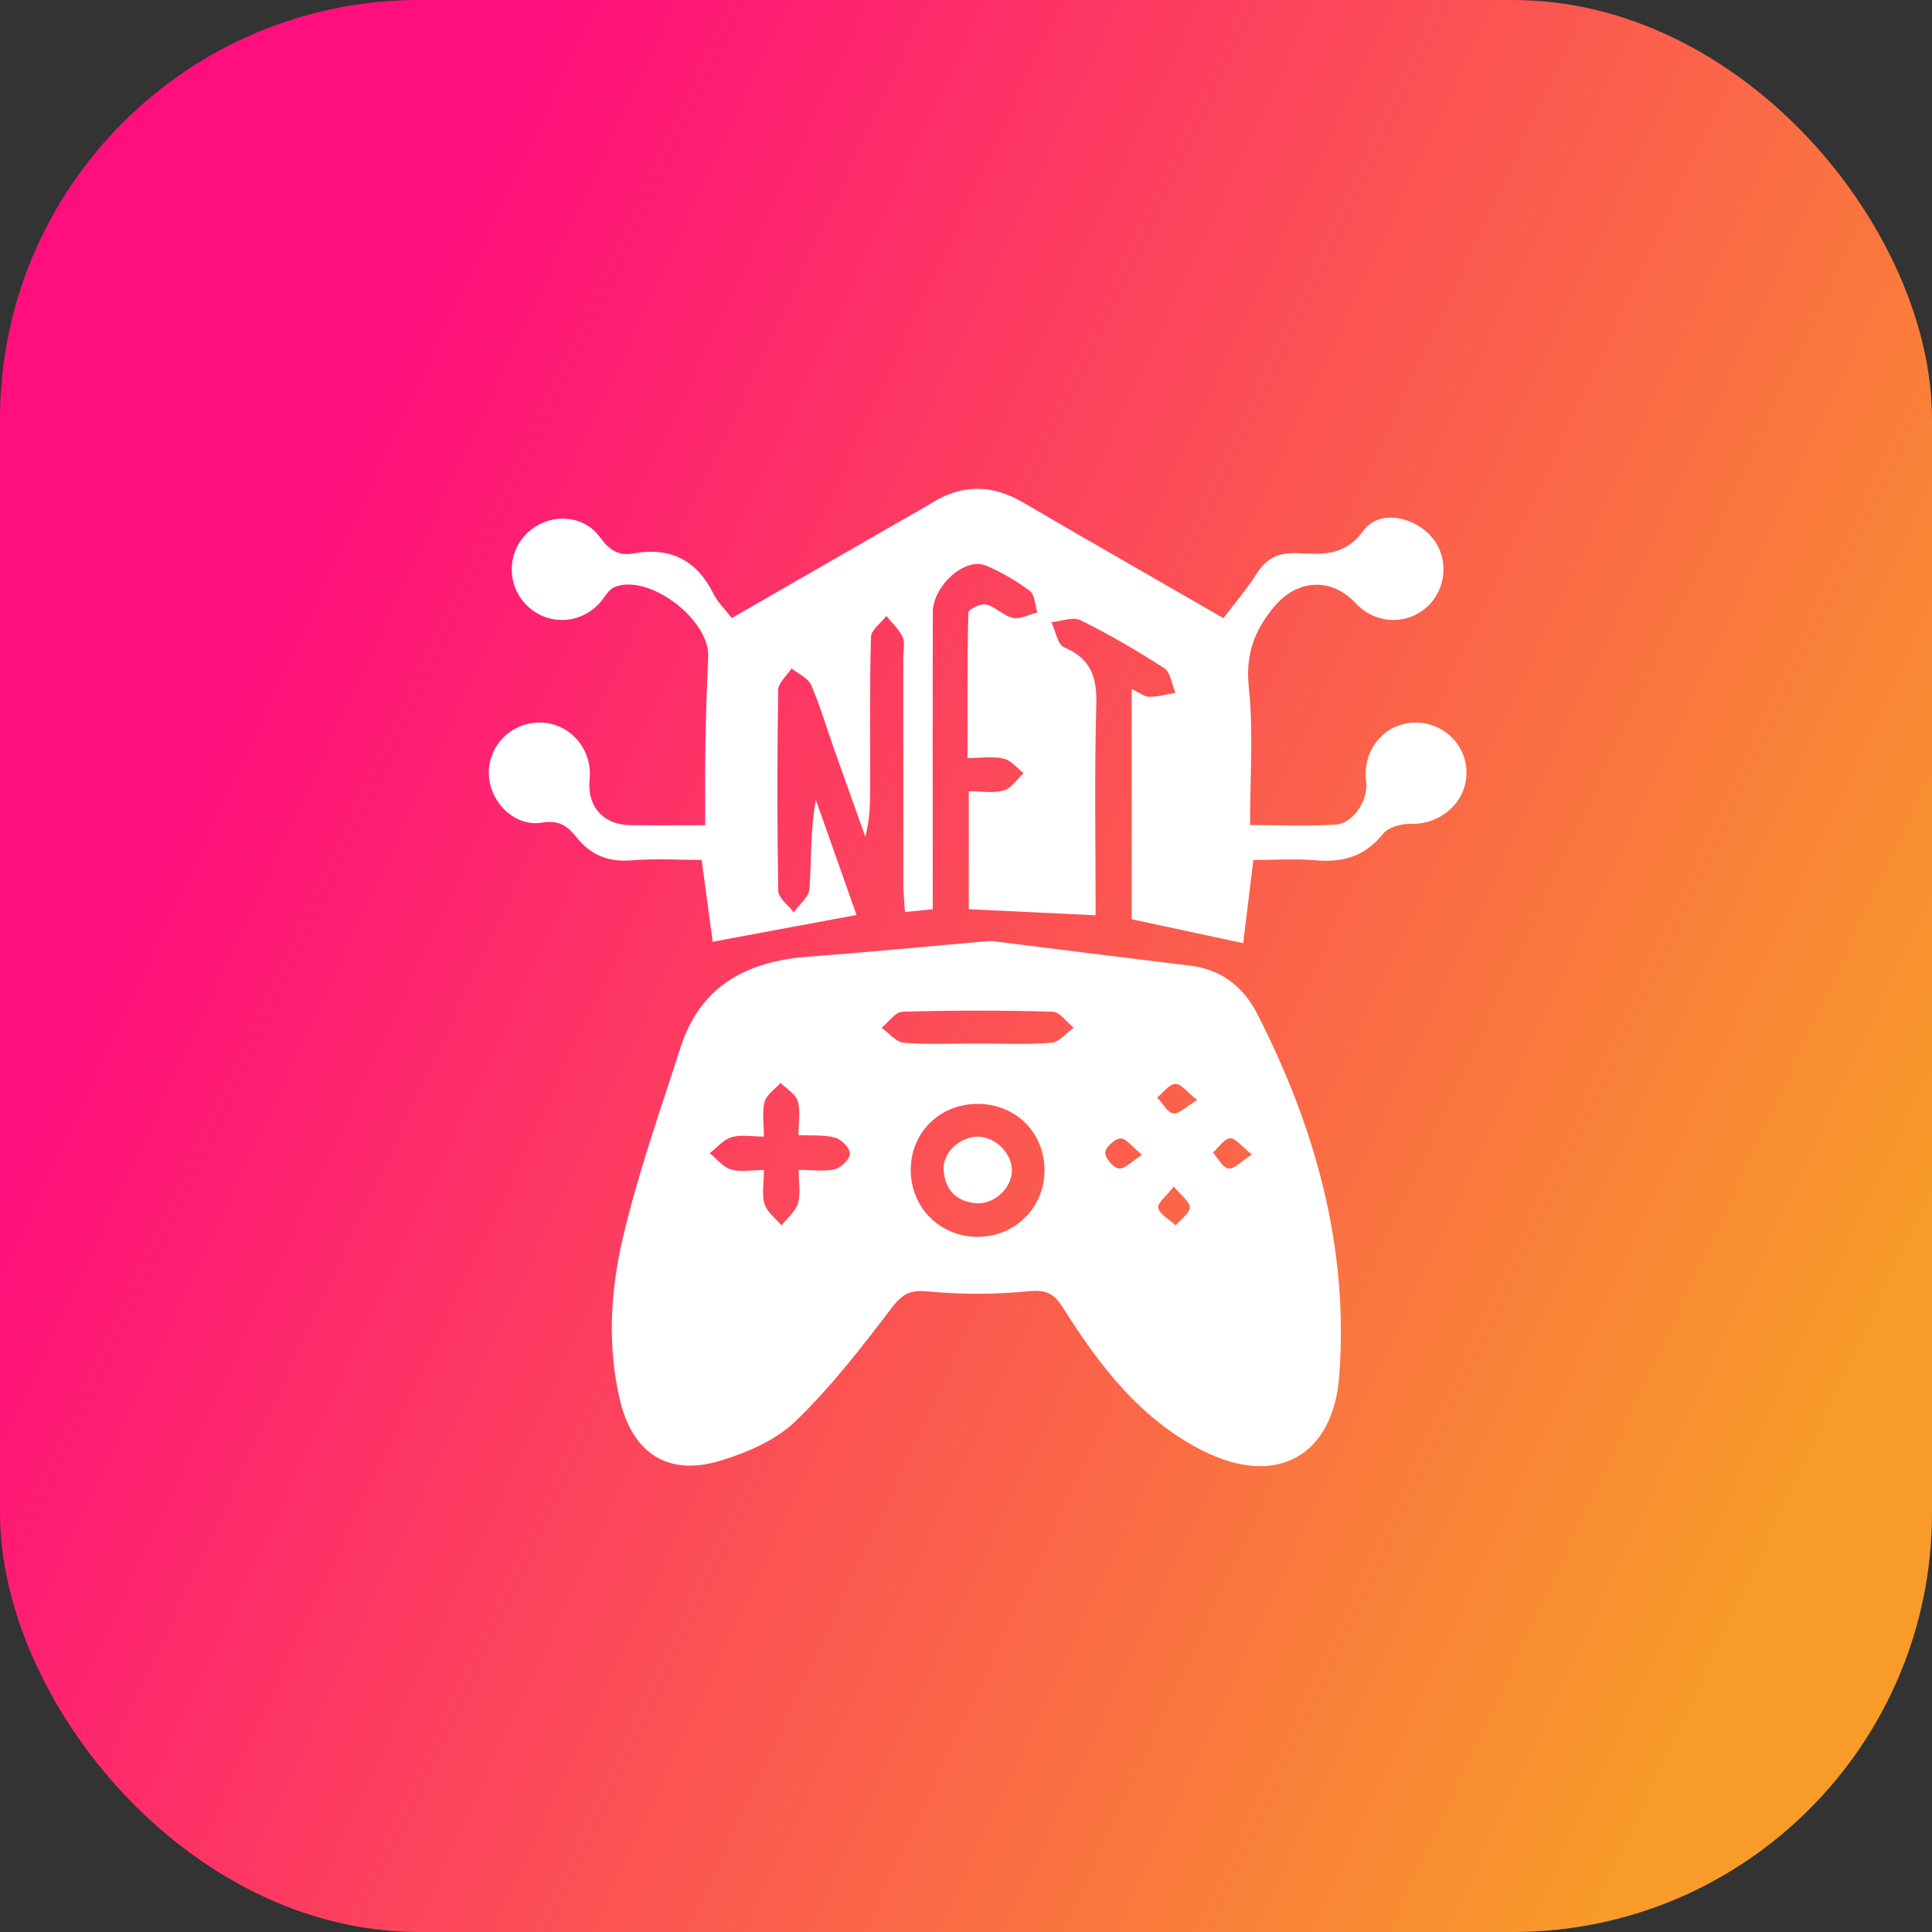
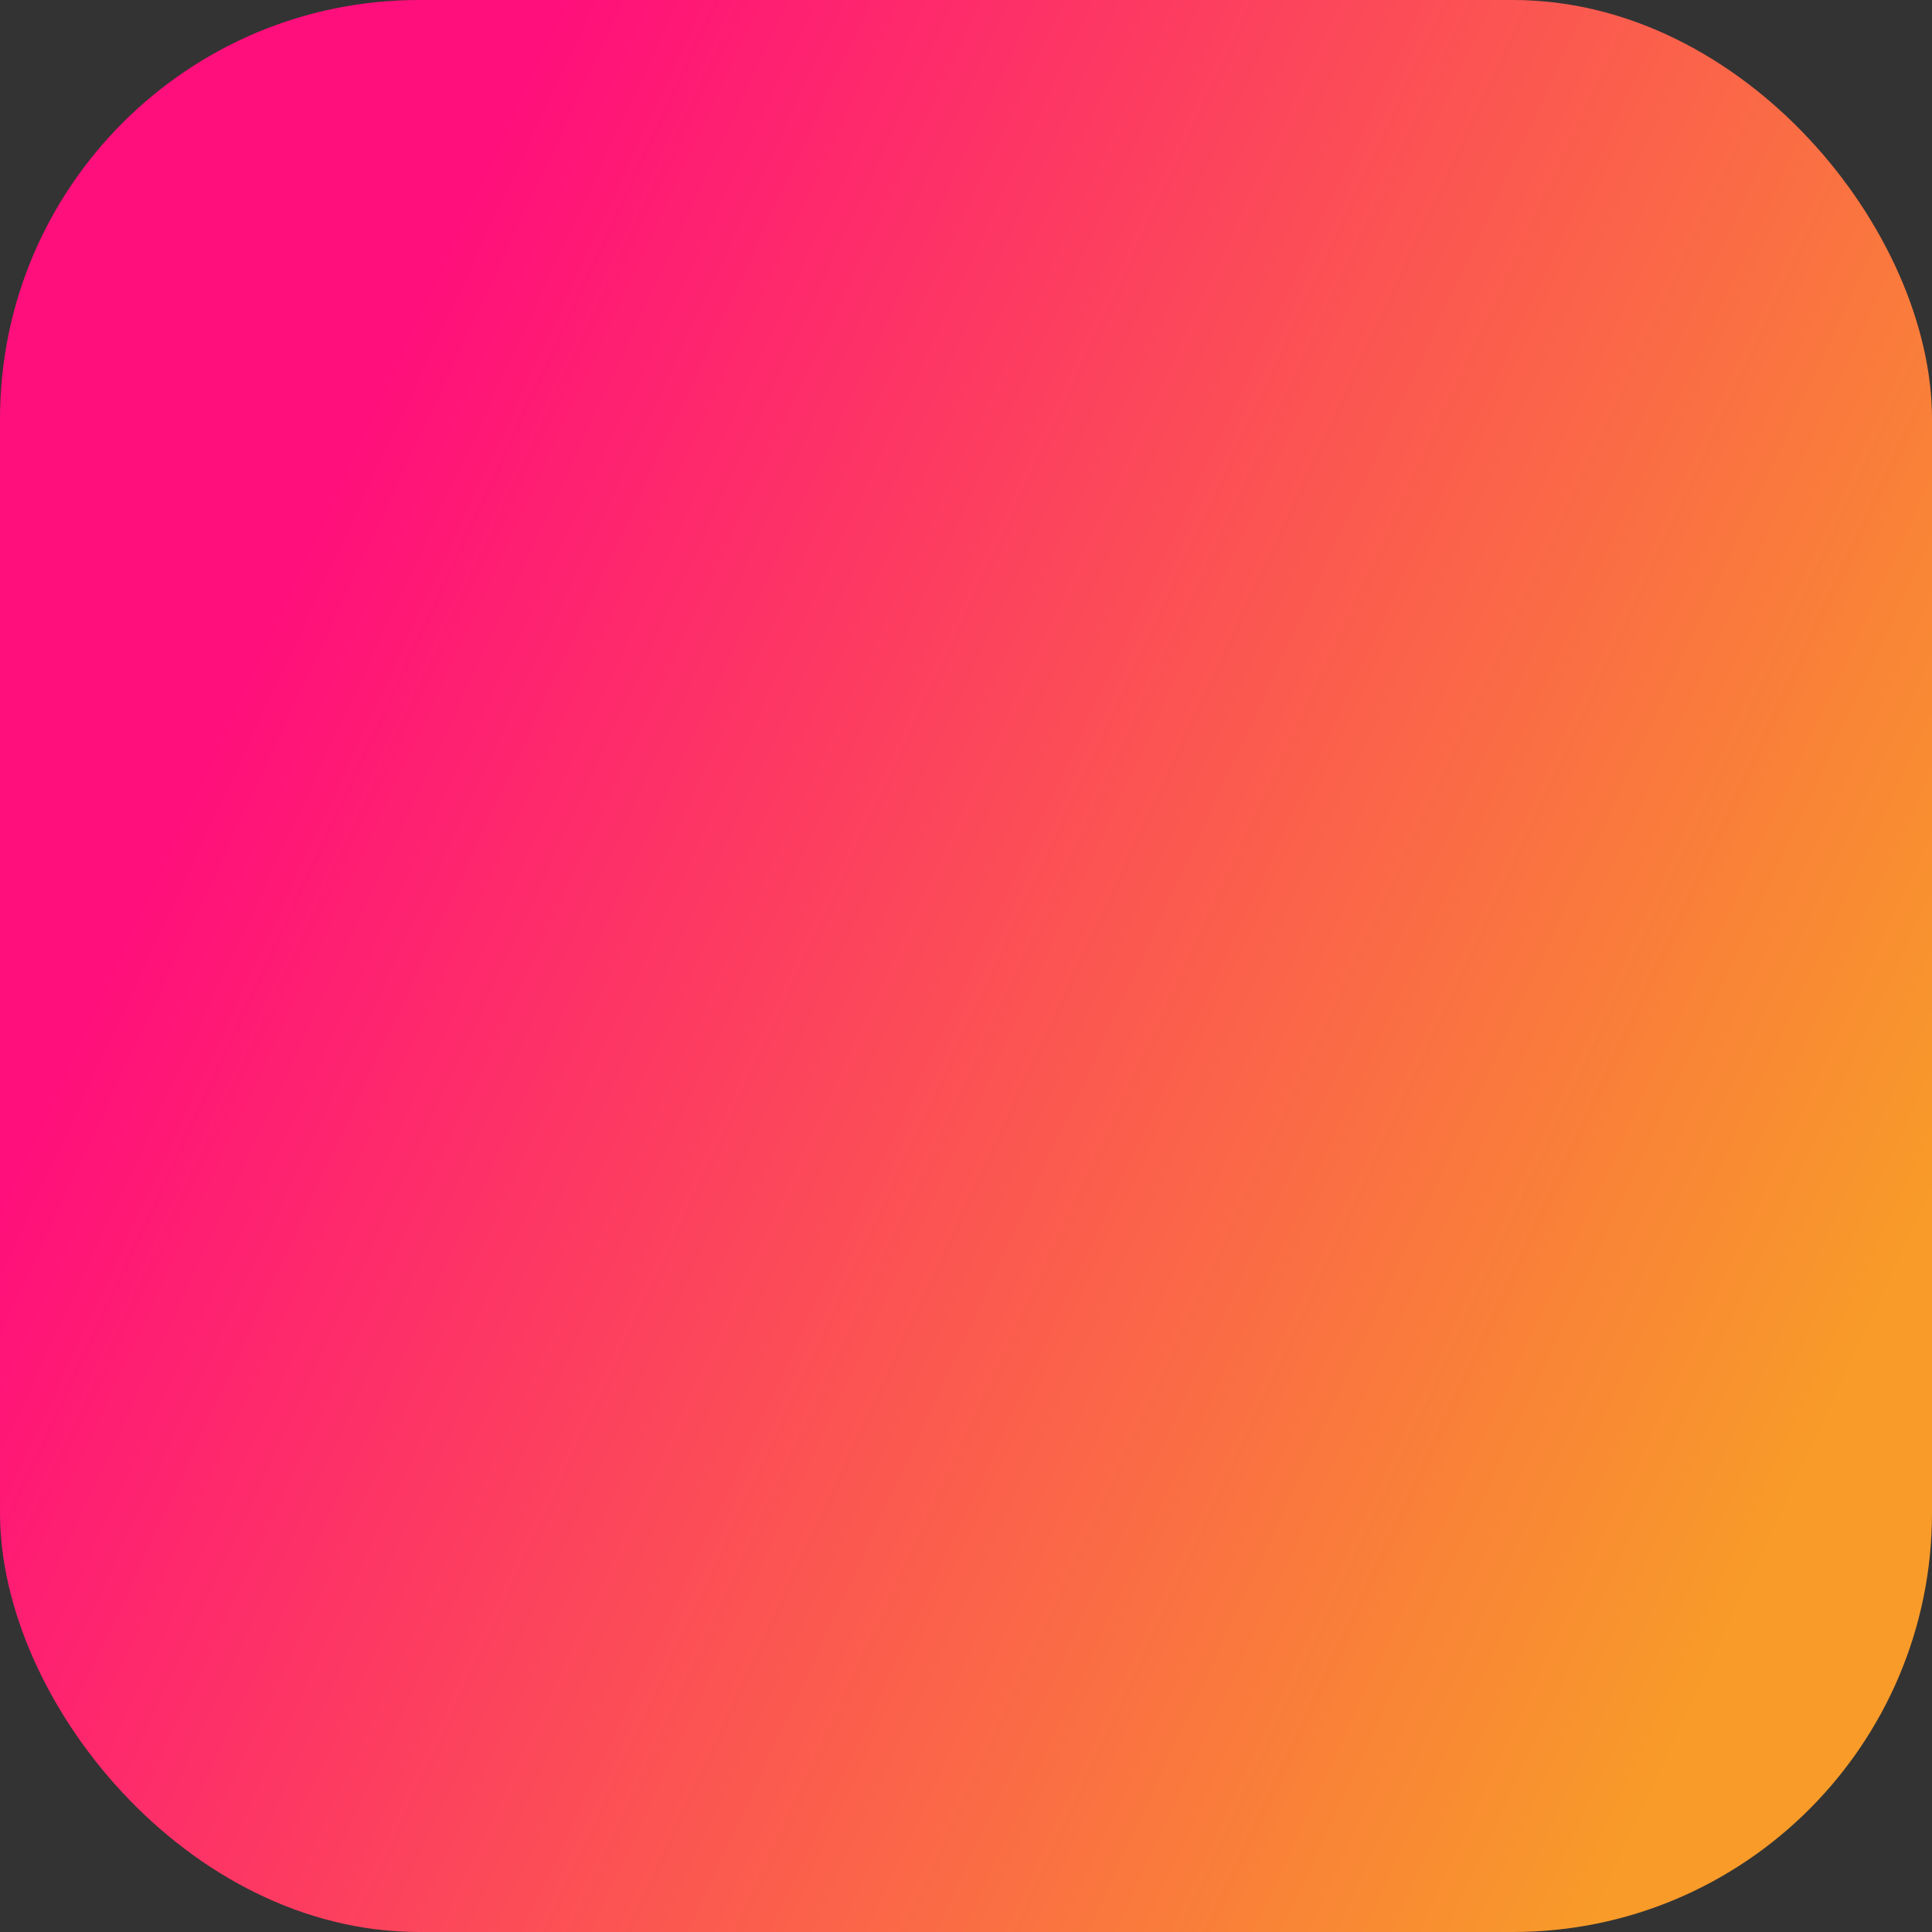
<svg xmlns="http://www.w3.org/2000/svg" width="83" height="83" viewBox="0 0 83 83" fill="none">
  <rect x="0" y="0" width="83" height="83" fill="#333333" stroke="none" />
  <rect width="83" height="83" rx="18" fill="url(#paint0_linear_2001_25)" />
-   <path d="M42.553 40.421C45.069 40.736 48.098 41.118 51.126 41.485C52.481 41.649 53.424 42.403 54.017 43.564C56.505 48.441 57.949 53.569 57.536 59.099C57.278 62.563 54.831 63.907 51.695 62.334C48.982 60.974 47.225 58.653 45.66 56.17C45.279 55.564 44.949 55.4 44.205 55.472C42.772 55.612 41.308 55.617 39.874 55.481C39.108 55.409 38.774 55.575 38.312 56.181C37.019 57.881 35.697 59.59 34.163 61.068C33.318 61.881 32.082 62.41 30.929 62.758C28.699 63.431 27.172 62.432 26.633 60.146C26.086 57.829 26.224 55.47 26.751 53.21C27.399 50.428 28.364 47.717 29.239 44.991C30.086 42.353 32.086 41.297 34.712 41.101C37.143 40.921 39.572 40.683 42.553 40.421ZM41.993 47.424C40.384 47.426 39.144 48.637 39.126 50.224C39.106 51.861 40.371 53.138 42.006 53.136C43.592 53.133 44.855 51.894 44.872 50.32C44.892 48.672 43.649 47.422 41.993 47.424ZM32.817 50.266C32.817 50.867 32.719 51.332 32.846 51.726C32.957 52.073 33.321 52.342 33.572 52.646C33.819 52.334 34.176 52.051 34.281 51.697C34.406 51.278 34.31 50.792 34.31 50.259C34.94 50.259 35.43 50.34 35.87 50.229C36.139 50.161 36.511 49.796 36.513 49.562C36.515 49.326 36.157 48.952 35.887 48.876C35.421 48.744 34.903 48.795 34.303 48.764C34.303 48.22 34.397 47.726 34.27 47.3C34.181 46.994 33.791 46.779 33.535 46.522C33.296 46.79 32.933 47.024 32.848 47.335C32.73 47.765 32.817 48.253 32.817 48.828C32.272 48.828 31.815 48.736 31.423 48.856C31.075 48.963 30.797 49.304 30.489 49.542C30.791 49.785 31.058 50.135 31.404 50.242C31.797 50.36 32.255 50.266 32.817 50.266ZM41.999 44.83C43.056 44.83 44.117 44.882 45.168 44.799C45.502 44.773 45.807 44.377 46.126 44.152C45.826 43.912 45.531 43.472 45.225 43.464C43.076 43.402 40.922 43.402 38.774 43.464C38.467 43.472 38.172 43.912 37.872 44.152C38.189 44.379 38.496 44.773 38.831 44.799C39.879 44.882 40.94 44.83 41.999 44.83ZM50.426 50.976C50.115 51.378 49.704 51.7 49.757 51.894C49.837 52.189 50.242 52.395 50.509 52.639C50.726 52.384 51.105 52.135 51.113 51.874C51.12 51.623 50.741 51.361 50.426 50.976ZM51.433 47.258C51.002 46.919 50.739 46.554 50.494 46.565C50.227 46.576 49.975 46.937 49.717 47.147C49.943 47.389 50.142 47.787 50.402 47.831C50.647 47.872 50.953 47.542 51.433 47.258ZM49.063 49.612C48.636 49.267 48.382 48.904 48.139 48.91C47.899 48.917 47.489 49.289 47.481 49.514C47.472 49.75 47.824 50.161 48.065 50.2C48.301 50.237 48.599 49.905 49.063 49.612ZM53.781 49.599C53.35 49.26 53.087 48.891 52.846 48.904C52.588 48.919 52.354 49.297 52.107 49.516C52.328 49.759 52.525 50.161 52.776 50.2C53.017 50.237 53.317 49.896 53.781 49.599Z" fill="white" />
-   <path d="M53.846 36.945C53.691 38.211 53.551 39.37 53.408 40.519C51.66 40.143 50.148 39.82 48.618 39.492C48.618 36.22 48.618 32.963 48.618 29.597C48.927 29.743 49.148 29.933 49.371 29.936C49.745 29.94 50.122 29.826 50.498 29.763C50.343 29.402 50.29 28.884 50.017 28.707C48.859 27.955 47.658 27.258 46.421 26.644C46.097 26.482 45.59 26.692 45.167 26.729C45.345 27.101 45.432 27.689 45.719 27.809C46.879 28.301 47.133 29.105 47.097 30.294C47.012 33.271 47.069 36.25 47.069 39.321C45.207 39.232 43.447 39.147 41.62 39.059C41.62 37.4 41.62 35.78 41.62 33.992C42.139 33.992 42.662 34.089 43.121 33.96C43.45 33.868 43.695 33.474 43.977 33.214C43.695 32.998 43.439 32.668 43.121 32.591C42.677 32.484 42.189 32.565 41.566 32.565C41.566 30.432 41.55 28.37 41.601 26.311C41.603 26.18 42.141 25.914 42.364 25.968C42.773 26.069 43.113 26.462 43.522 26.548C43.839 26.613 44.218 26.399 44.568 26.307C44.465 25.99 44.456 25.549 44.24 25.385C43.662 24.952 43.021 24.574 42.353 24.296C41.461 23.925 40.078 25.16 40.075 26.301C40.064 30.124 40.071 33.949 40.071 37.772C40.071 38.169 40.071 38.567 40.071 39.063C39.684 39.101 39.344 39.133 38.876 39.179C38.85 38.72 38.808 38.34 38.808 37.96C38.804 34.718 38.806 31.477 38.806 28.235C38.806 27.944 38.889 27.612 38.78 27.372C38.625 27.033 38.323 26.764 38.082 26.465C37.85 26.764 37.425 27.059 37.417 27.365C37.358 29.477 37.384 31.588 37.384 33.702C37.384 34.43 37.384 35.155 37.176 35.951C36.73 34.698 36.281 33.446 35.837 32.191C35.511 31.267 35.235 30.32 34.843 29.424C34.712 29.125 34.294 28.948 34.007 28.716C33.806 29.024 33.436 29.33 33.432 29.64C33.386 32.517 33.384 35.396 33.434 38.27C33.441 38.583 33.865 38.886 34.097 39.195C34.336 38.858 34.754 38.535 34.778 38.185C34.861 36.932 34.81 35.671 35.049 34.364C35.62 35.981 36.193 37.599 36.797 39.308C34.795 39.68 32.85 40.043 30.618 40.458C30.476 39.407 30.316 38.226 30.143 36.943C29.156 36.943 28.138 36.878 27.132 36.961C26.127 37.044 25.372 36.733 24.755 35.955C24.394 35.501 24.022 35.217 23.291 35.339C22.097 35.54 21.022 34.443 21 33.234C20.978 31.966 22.059 30.954 23.34 31.048C24.554 31.136 25.453 32.228 25.329 33.464C25.21 34.639 25.902 35.435 27.077 35.45C28.095 35.464 29.11 35.453 30.298 35.453C30.298 34.298 30.283 33.221 30.303 32.145C30.327 30.836 30.364 29.527 30.425 28.22C30.502 26.613 27.856 24.613 26.394 25.225C26.127 25.337 25.963 25.689 25.747 25.922C24.889 26.843 23.504 26.873 22.622 25.997C21.753 25.131 21.777 23.706 22.677 22.873C23.578 22.038 25.051 22.073 25.775 23.079C26.176 23.634 26.574 23.89 27.208 23.776C28.812 23.485 29.942 24.075 30.662 25.529C30.834 25.879 31.139 26.163 31.438 26.552C33.883 25.146 36.301 23.754 38.721 22.362C39.163 22.108 39.611 21.866 40.045 21.597C41.351 20.788 42.638 20.816 43.96 21.59C46.785 23.243 49.625 24.864 52.559 26.556C53.047 25.912 53.566 25.313 53.984 24.648C54.4 23.986 54.92 23.735 55.7 23.765C56.75 23.809 57.746 23.931 58.571 22.799C59.247 21.868 60.785 22.183 61.544 23.118C62.256 23.995 62.148 25.31 61.301 26.076C60.415 26.875 59.08 26.81 58.253 25.925C57.175 24.773 55.715 24.889 54.728 26.078C53.87 27.109 53.505 28.132 53.651 29.531C53.853 31.435 53.702 33.376 53.702 35.446C54.986 35.446 56.177 35.494 57.361 35.428C58.133 35.387 58.794 34.379 58.691 33.571C58.525 32.266 59.404 31.138 60.663 31.048C61.941 30.956 63.024 31.968 63 33.236C62.978 34.491 61.877 35.428 60.593 35.396C60.196 35.385 59.643 35.538 59.417 35.82C58.651 36.775 57.717 37.063 56.54 36.961C55.645 36.884 54.734 36.945 53.846 36.945Z" fill="white" />
-   <path d="M42.045 48.832C42.809 48.858 43.513 49.603 43.469 50.342C43.423 51.103 42.673 51.765 41.898 51.689C41.045 51.603 40.585 51.07 40.539 50.248C40.496 49.494 41.277 48.806 42.045 48.832Z" fill="white" />
  <defs>
    <linearGradient id="paint0_linear_2001_25" x1="4.37317e-06" y1="51.644" x2="68.143" y2="83.463" gradientUnits="userSpaceOnUse">
      <stop stop-color="#FF0F7B" />
      <stop offset="1" stop-color="#F89B29" />
    </linearGradient>
  </defs>
</svg>